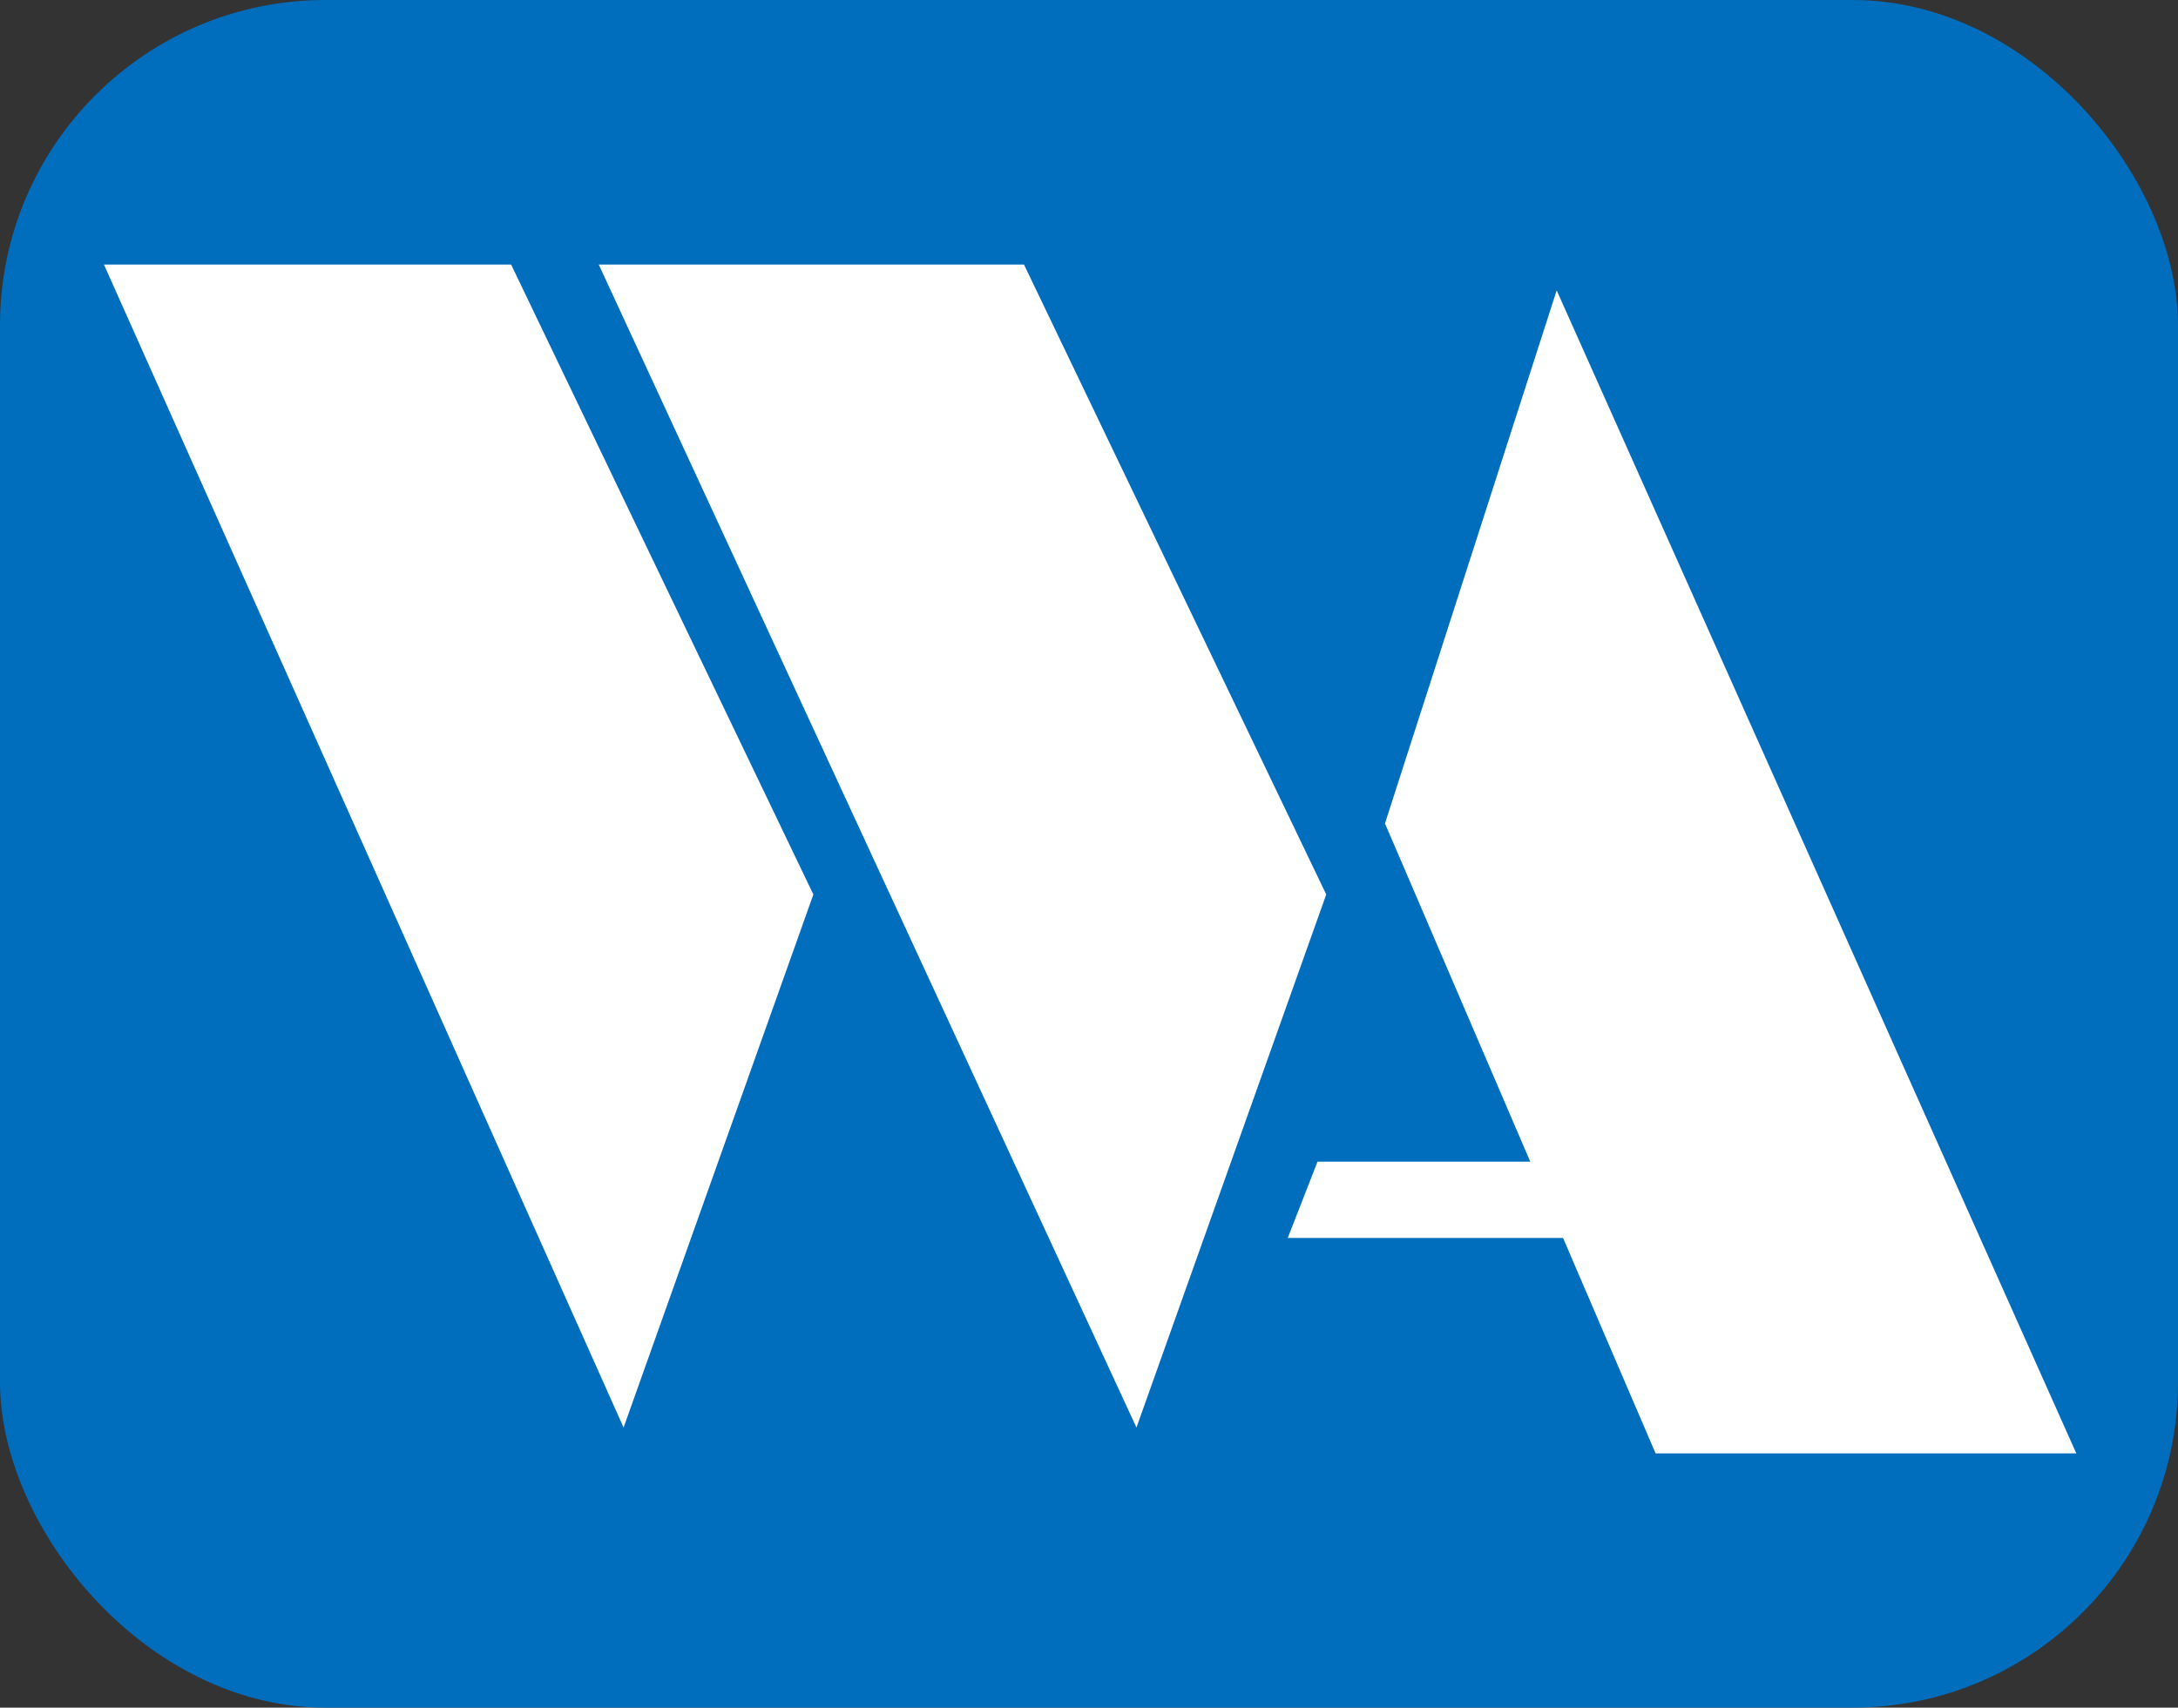
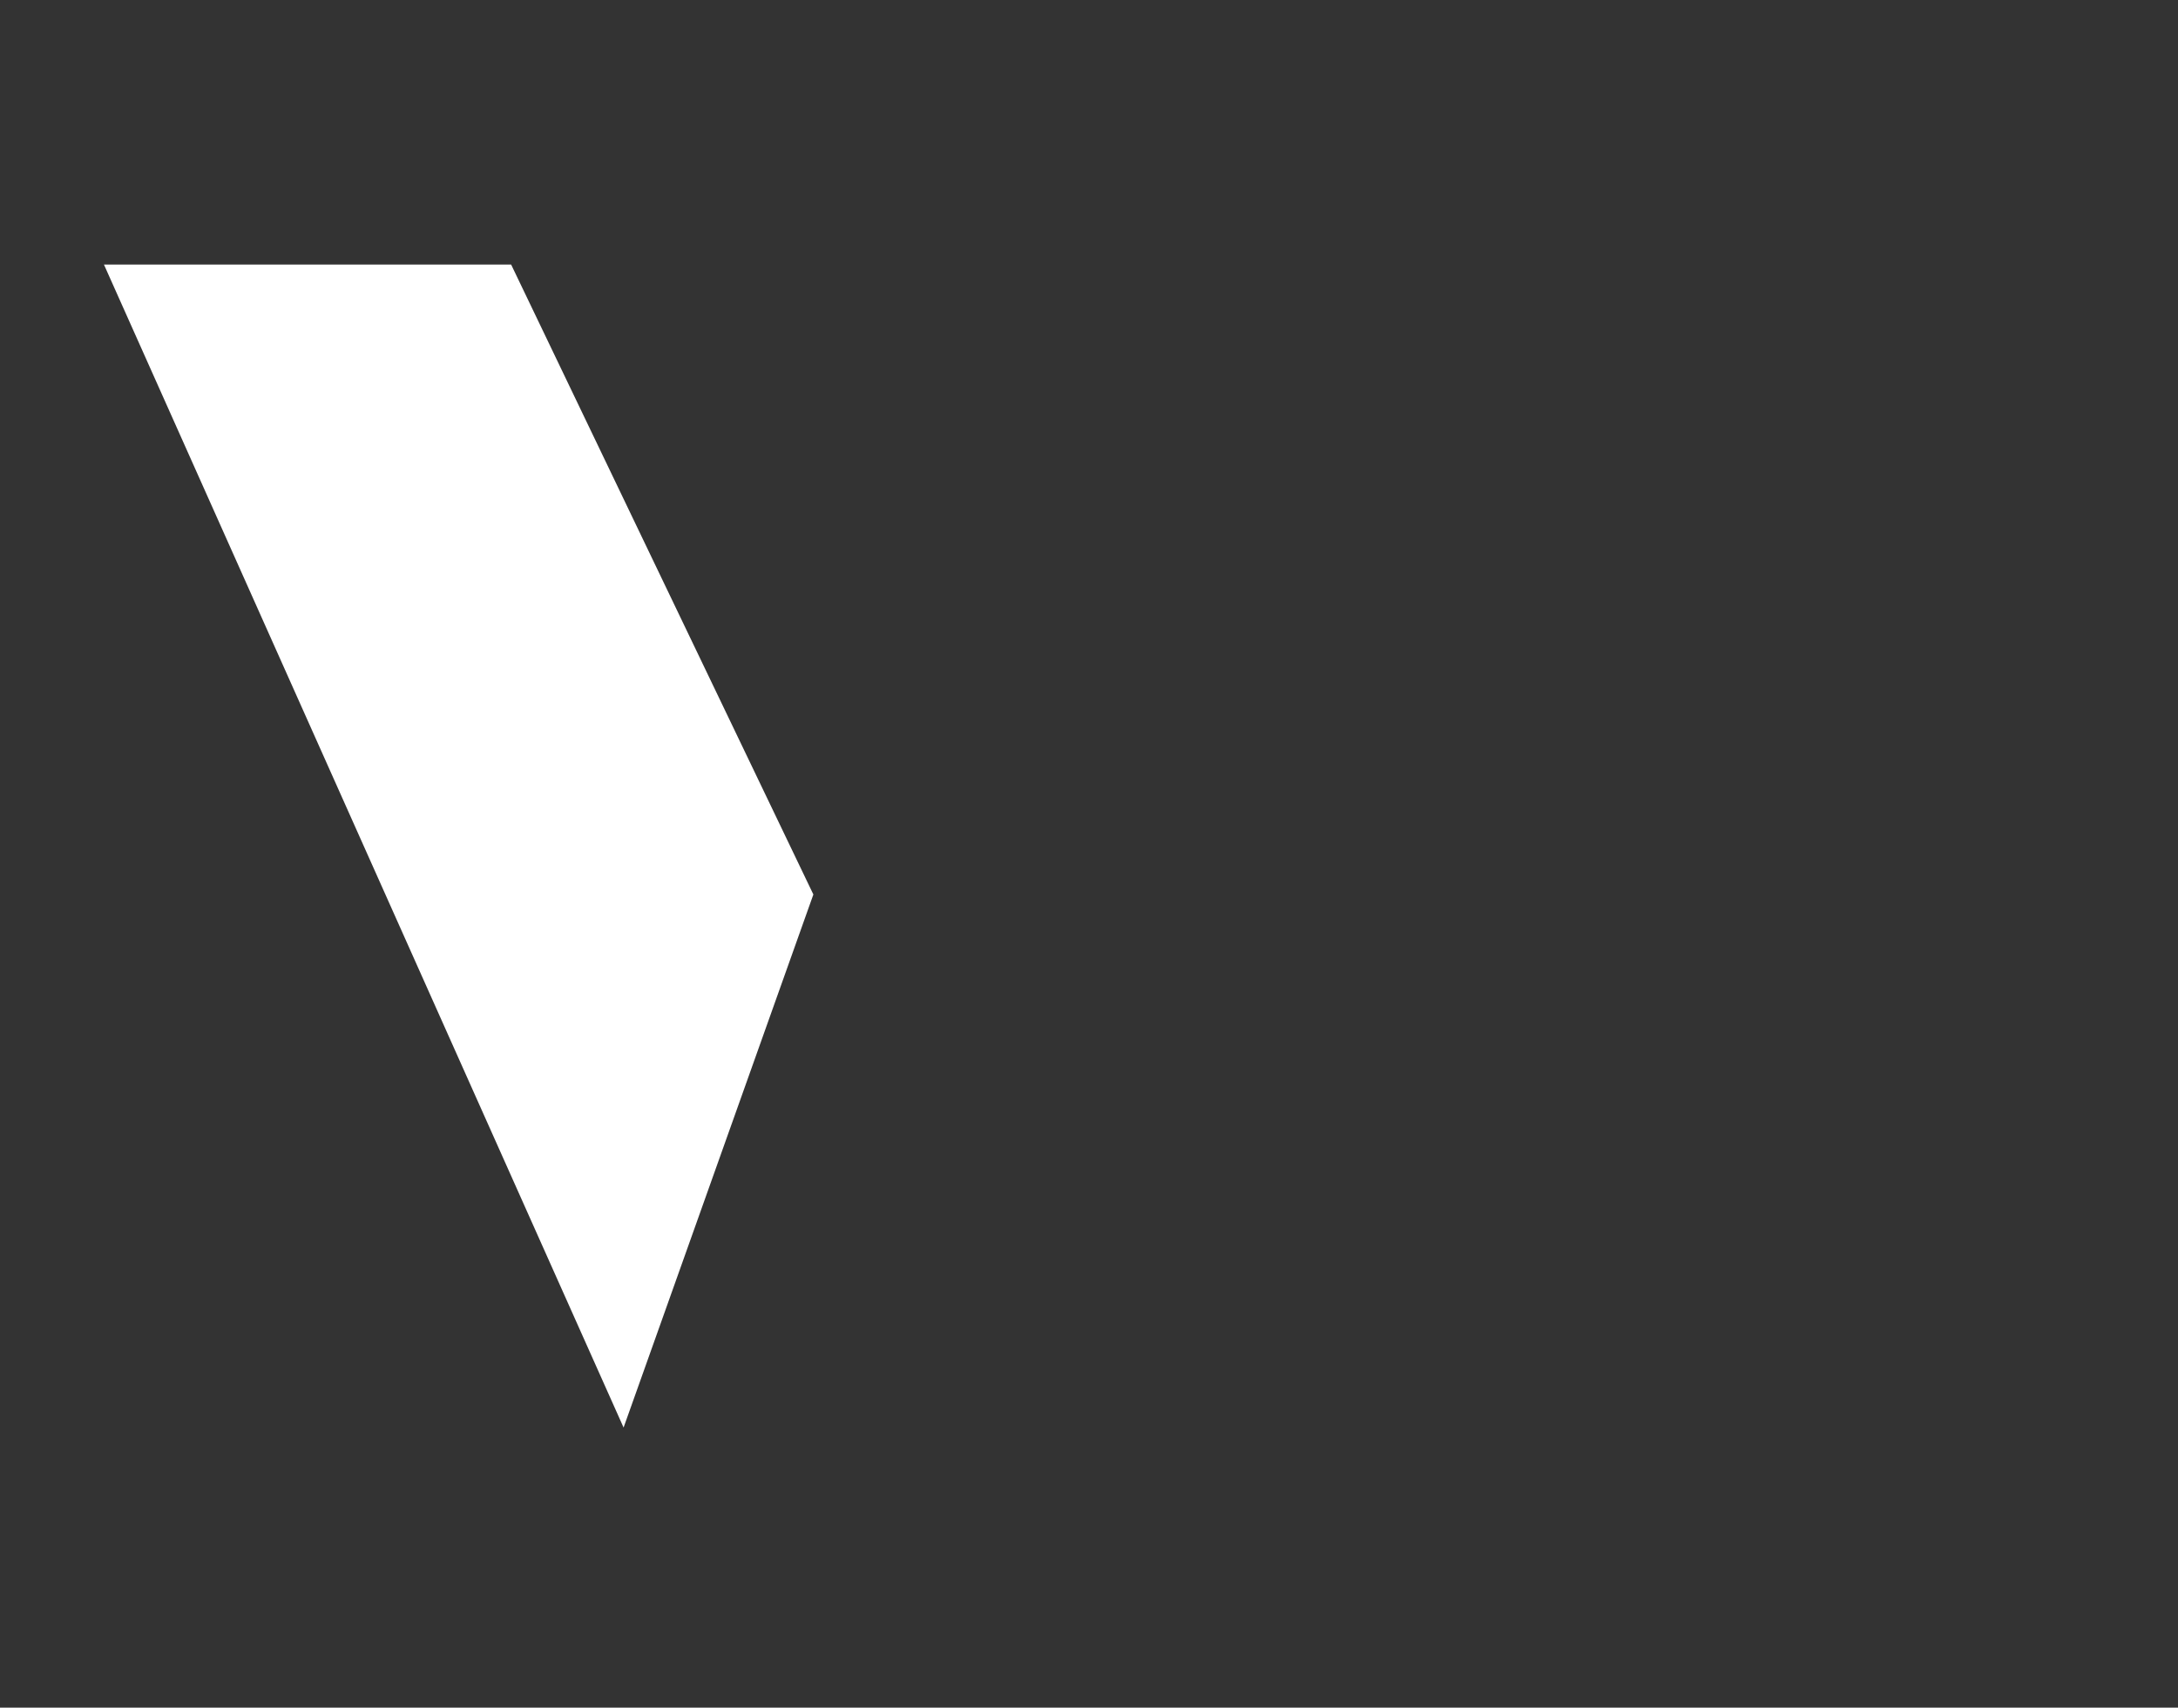
<svg xmlns="http://www.w3.org/2000/svg" xmlns:ns1="http://www.inkscape.org/namespaces/inkscape" xmlns:ns2="http://sodipodi.sourceforge.net/DTD/sodipodi-0.dtd" width="347.086" height="272.196" id="svg2" version="1.1" ns1:version="0.48.5 r10040" ns2:docname="Warner-Amex.svg">
  <rect width="100%" height="100%" fill="#333333" stroke="none" />
  <defs id="defs4" />
  <ns2:namedview id="base" pagecolor="#ffffff" bordercolor="#666666" borderopacity="1.0" ns1:pageopacity="0.0" ns1:pageshadow="2" ns1:zoom="0.98994949" ns1:cx="277.51917" ns1:cy="225.85895" ns1:document-units="px" ns1:current-layer="layer1" showgrid="false" fit-margin-top="0" fit-margin-left="0" fit-margin-right="0" fit-margin-bottom="0" ns1:window-width="708" ns1:window-height="517" ns1:window-x="104" ns1:window-y="104" ns1:window-maximized="0" />
  <g ns1:label="Layer 1" ns1:groupmode="layer" id="layer1" transform="translate(-588.571,-590.88)">
-     <rect style="fill:#006dbd;fill-opacity:1;stroke:none" id="rect2996" width="347.086" height="272.196" x="588.571" y="590.88" ry="51.847" />
    <path style="fill:#ffffff;fill-opacity:1;stroke:none" d="m 687.945,818.43 30.244,-84.971 -48.167,-100.414 -64.888,0 z" id="path3766" ns1:connector-curvature="0" ns2:nodetypes="ccccc" />
-     <path style="fill:#ffffff;fill-opacity:1;stroke:none" d="m 769.676,818.43 30.244,-84.971 -48.167,-100.414 -67.768,0 z" id="path3766-1" ns1:connector-curvature="0" ns2:nodetypes="ccccc" />
-     <path style="fill:#ffffff;fill-opacity:1;stroke:none" d="m 836.644,637.166 -27.364,84.971 23.155,53.914 -33.906,0 -4.743,12.162 43.874,0 14.747,34.337 67.048,0 z" id="path3766-1-7" ns1:connector-curvature="0" ns2:nodetypes="ccccccccc" />
  </g>
</svg>